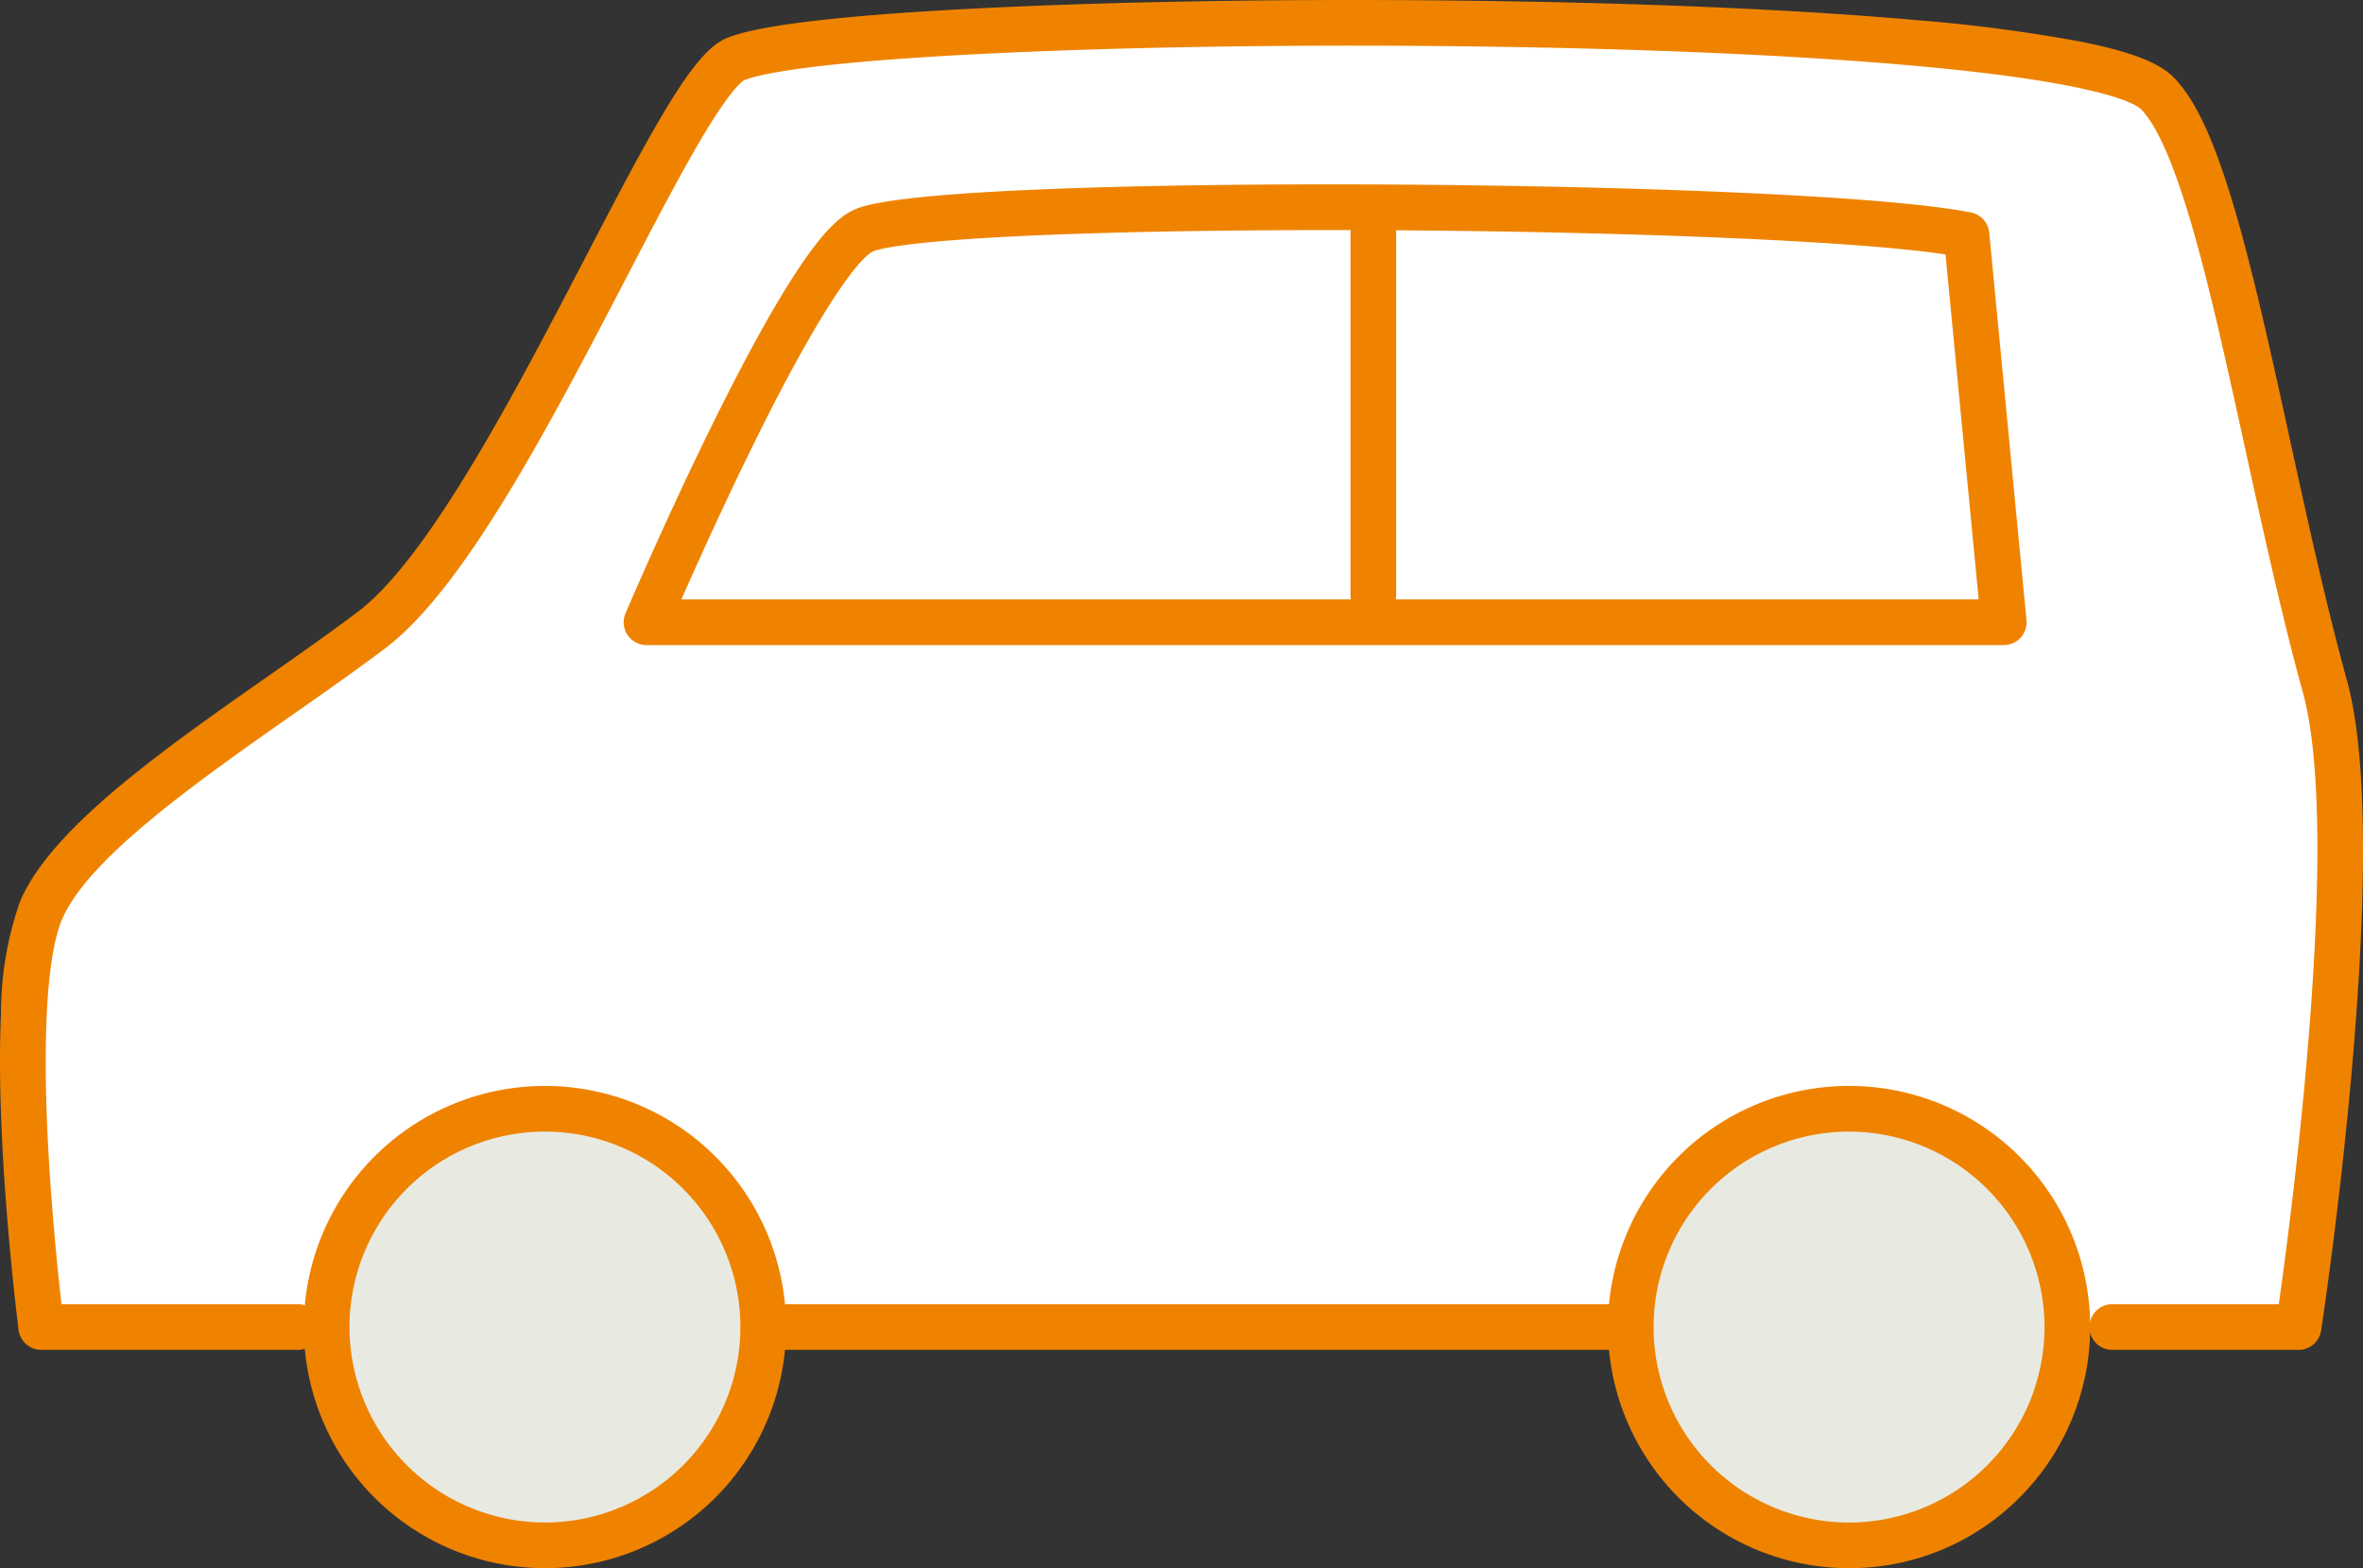
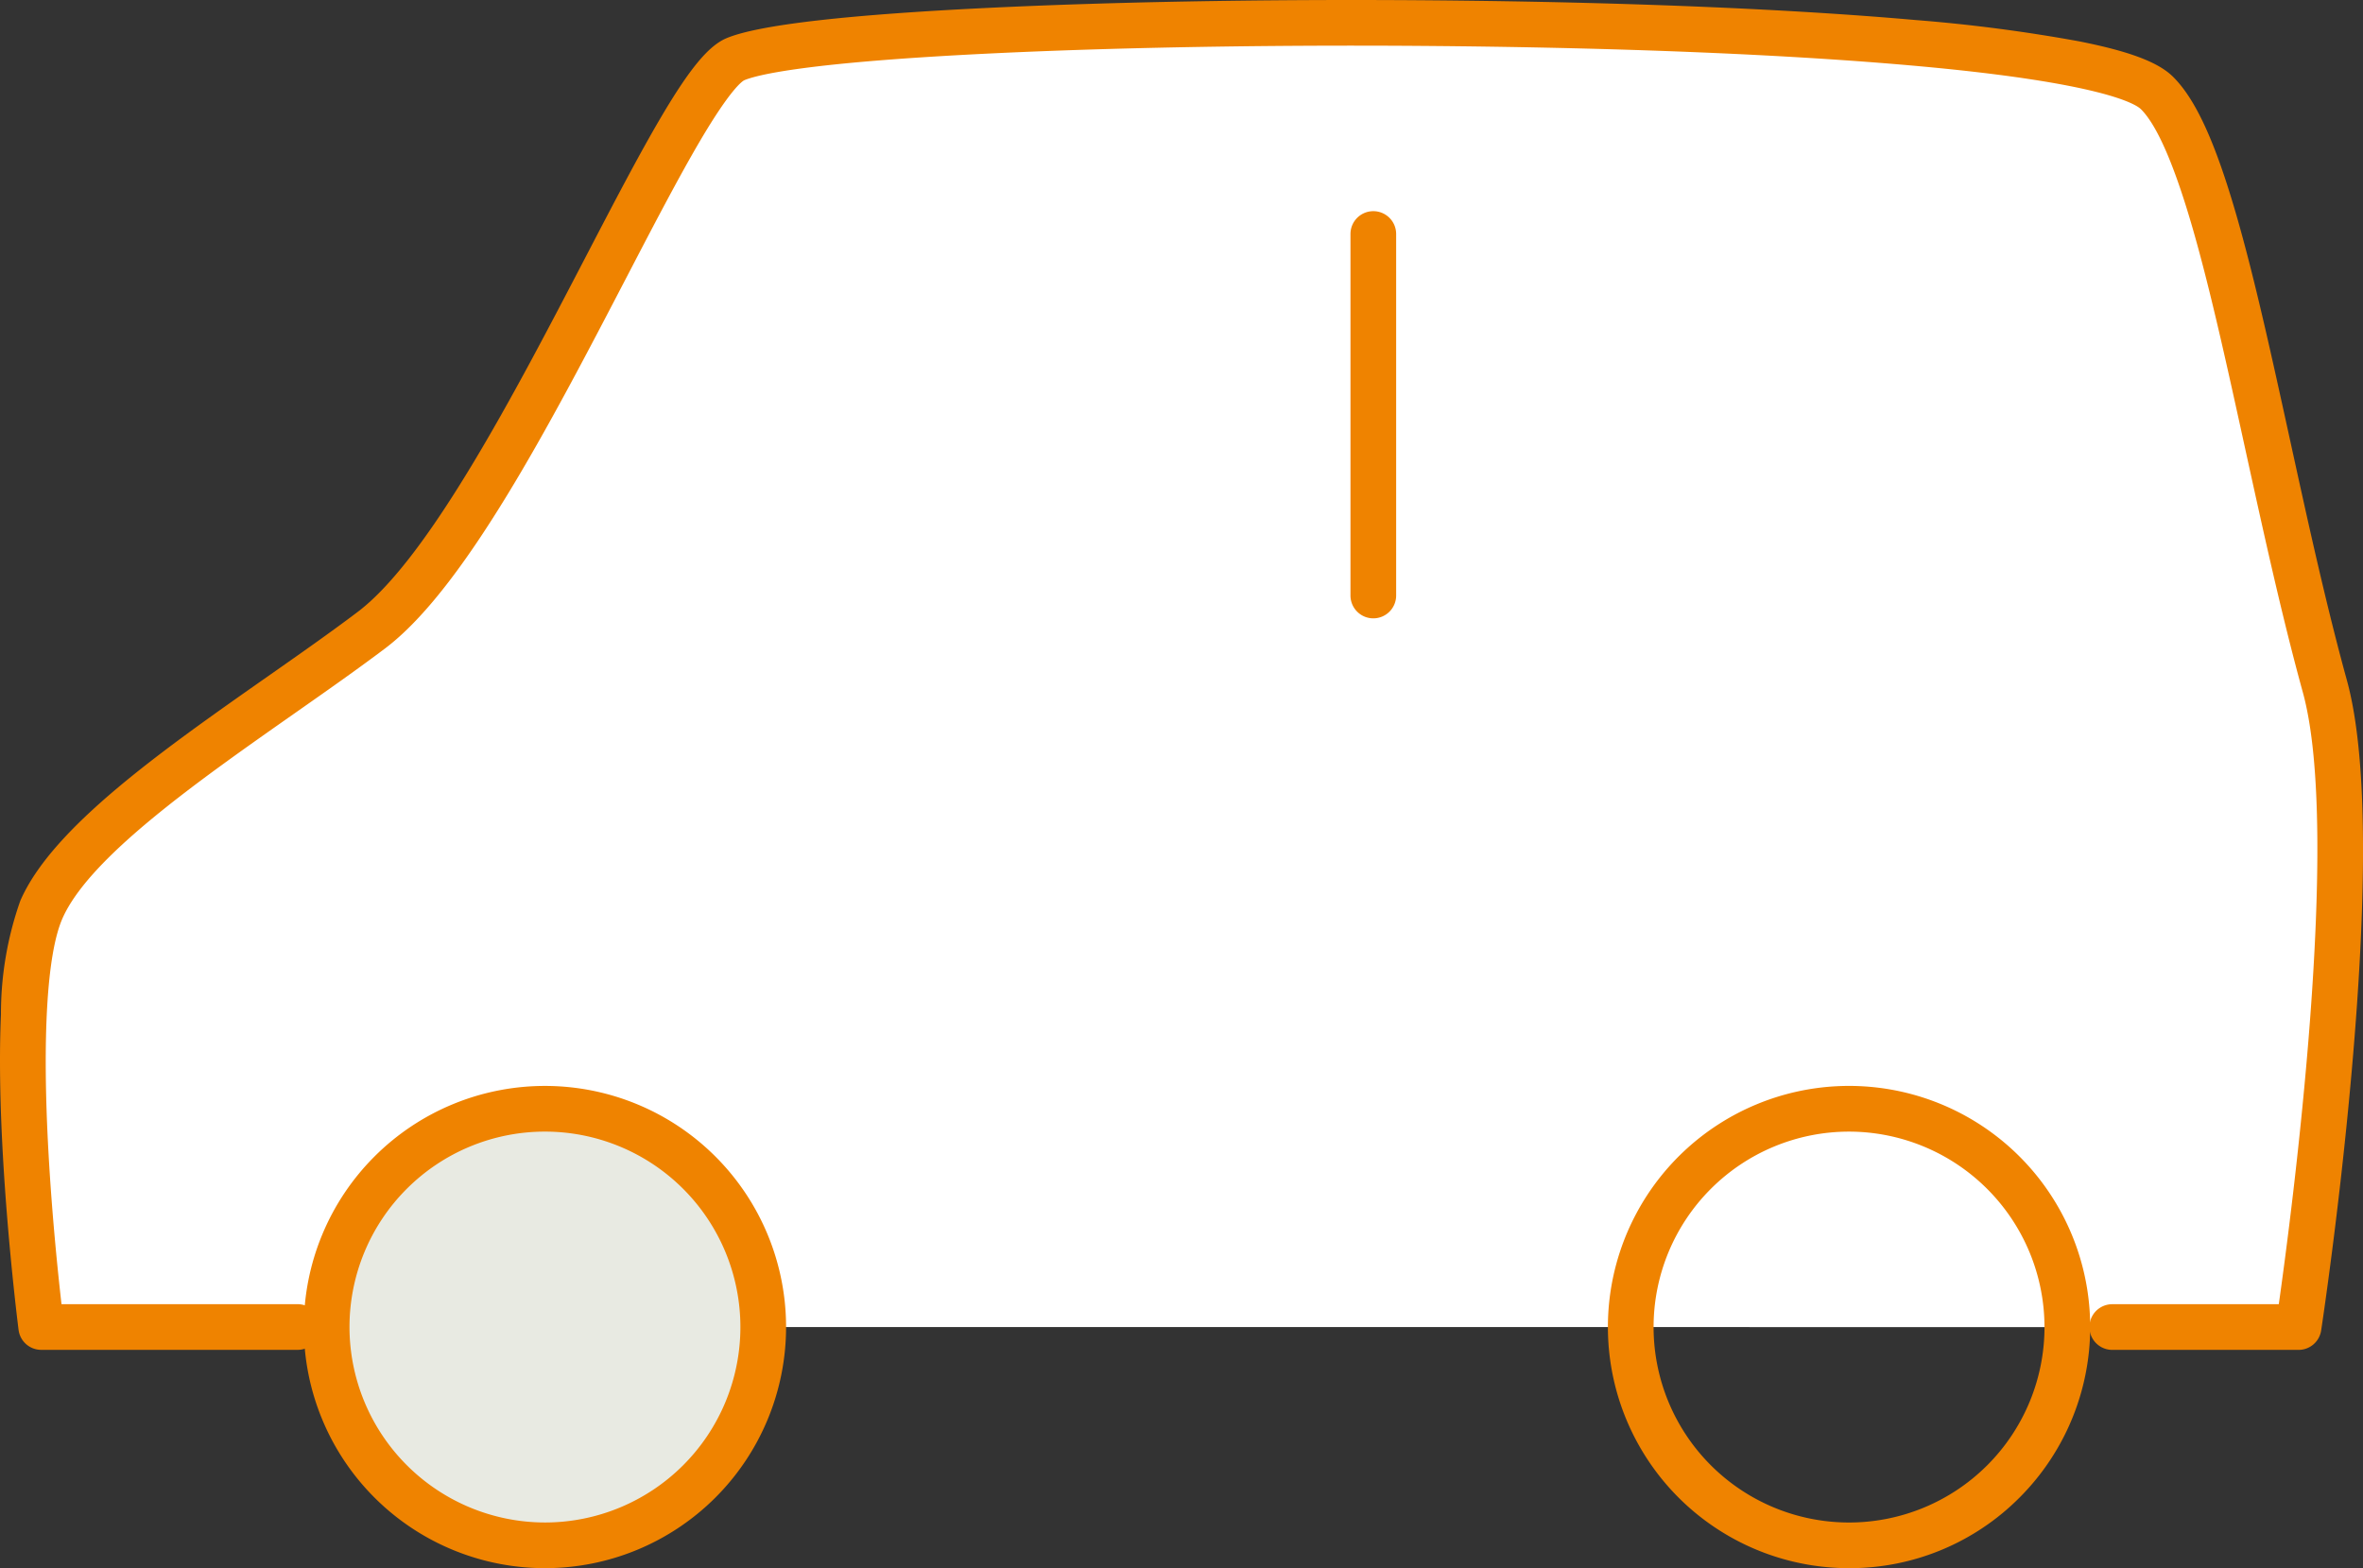
<svg xmlns="http://www.w3.org/2000/svg" width="155.198" height="103.001" viewBox="0 0 155.198 103.001">
  <rect x="0" y="0" width="155.198" height="103.001" fill="#333333" stroke="none" />
  <g id="グループ_2138" data-name="グループ 2138" transform="translate(1.5 1.501)">
    <path id="パス_5324" data-name="パス 5324" d="M25.258,112.7H8.415s-2.718-21.109,0-27.394C10.931,79.487,22.7,72.52,30.1,66.927,38.861,60.31,49.938,31.158,54,29.431c7.907-3.361,87.433-3.656,93.37,2.207,4.264,4.208,6.912,24.018,11.029,38.965,3.021,10.967-1.725,42.1-1.725,42.1H144.437" transform="translate(-7.207 -27.038)" fill="#fff" />
    <path id="パス_5324_-_アウトライン" data-name="パス 5324 - アウトライン" d="M157.1,113.2H144.437v-1h11.8c.256-1.747,1.237-8.652,1.929-16.485,1.053-11.915.964-20.553-.255-24.98-1.383-5.02-2.594-10.559-3.766-15.916-2.264-10.353-4.4-20.132-7.133-22.826-.732-.723-3.742-2.093-15.675-3.149-7.934-.7-18.282-1.141-29.926-1.27-22.831-.253-43.574.765-47.223,2.316-.687.292-1.8,1.741-3.318,4.306-1.446,2.449-3.152,5.726-4.958,9.195-2.337,4.489-4.986,9.577-7.626,13.927-3.054,5.031-5.634,8.3-7.887,10.007-1.784,1.348-3.789,2.753-5.912,4.241C18.041,76.088,10.73,81.213,8.874,85.505c-2.42,5.6-.383,23.651-.017,26.7h16.4v1H7.975l-.056-.436c-.007-.053-.686-5.365-1.023-11.376-.455-8.124-.1-13.6,1.06-16.28.886-2.05,2.936-4.4,6.267-7.178,2.9-2.418,6.353-4.84,9.695-7.182,2.115-1.483,4.113-2.883,5.883-4.22C34.656,62.86,40.408,51.81,45.03,42.93c4.24-8.145,6.932-13.177,8.771-13.96,2.455-1.043,10.742-1.629,17.262-1.937,8.793-.415,19.576-.578,30.363-.458,11.669.129,22.044.569,30,1.274a104.91,104.91,0,0,1,10.643,1.383c3.005.6,4.852,1.266,5.646,2.051,2.941,2.9,5.01,12.366,7.407,23.324,1.169,5.344,2.377,10.87,3.753,15.864A45.076,45.076,0,0,1,159.9,81.81c-.018,3.96-.266,8.67-.736,14-.8,9.064-1.987,16.889-2,16.967Z" transform="translate(-7.207 -27.038)" fill="#ef8300" />
    <path id="パス_5325" data-name="パス 5325" d="M156.672,114.2H144.437a1.5,1.5,0,0,1,0-3h10.937c.84-5.93,4.139-30.9,1.577-40.2-1.39-5.046-2.6-10.6-3.779-15.968-1.16-5.3-2.255-10.312-3.416-14.363-1.211-4.226-2.369-6.906-3.442-7.965-.285-.281-2.348-1.74-15.06-2.864-7.909-.7-18.23-1.137-29.849-1.266-10.75-.119-21.491.043-30.246.456-12.556.593-15.77,1.44-16.57,1.778-.137.068-.9.577-2.908,3.99-1.42,2.415-3.1,5.64-4.876,9.054-4.96,9.529-10.583,20.33-15.8,24.27-1.8,1.359-3.811,2.769-5.941,4.262C18.724,76.831,11.535,81.869,9.792,85.9c-1,2.322-1.323,7.776-.9,15.357.233,4.175.634,8.011.854,9.941H25.258a1.5,1.5,0,1,1,0,3H8.415a1.5,1.5,0,0,1-1.488-1.308c-.007-.053-.69-5.4-1.029-11.448-.2-3.57-.243-6.69-.128-9.273a22.27,22.27,0,0,1,1.268-7.461C9.119,79.9,16.35,74.831,23.344,69.929c2.108-1.477,4.1-2.873,5.854-4.2C33.873,62.2,39.568,51.259,44.143,42.469c1.819-3.494,3.536-6.794,5.01-9.288,1.859-3.148,3.092-4.634,4.258-5.13,2.081-.884,8-1.562,17.606-2.016,8.811-.416,19.615-.579,30.421-.459,11.694.129,22.1.571,30.08,1.277a105.862,105.862,0,0,1,10.749,1.4c3.292.652,5.19,1.368,6.155,2.32,1.505,1.486,2.807,4.346,4.219,9.274,1.187,4.143,2.292,9.2,3.463,14.548,1.166,5.331,2.372,10.844,3.74,15.812,1.3,4.722,1.408,13.366.319,25.692-.8,9.1-1.995,16.952-2.007,17.03A1.5,1.5,0,0,1,156.672,114.2Z" transform="translate(-7.207 -27.038)" fill="#ef8300" />
-     <path id="線_1173" data-name="線 1173" d="M55.515,1.5H0A1.5,1.5,0,0,1-1.5,0,1.5,1.5,0,0,1,0-1.5H55.515a1.5,1.5,0,0,1,1.5,1.5A1.5,1.5,0,0,1,55.515,1.5Z" transform="translate(48.628 85.662)" fill="#ef8300" />
-     <path id="パス_5326" data-name="パス 5326" d="M116.229,61.676H27.084a1.5,1.5,0,0,1-1.38-2.087c.025-.06,2.57-6.029,5.586-12.166,1.781-3.623,3.378-6.6,4.748-8.856,2.451-4.03,3.73-5.019,4.57-5.432.5-.247,1.839-.9,11.159-1.337,5.394-.252,12.391-.385,20.234-.385,15.725,0,35.6.578,42.07,1.846a1.5,1.5,0,0,1,1.2,1.328l2.446,25.444a1.5,1.5,0,0,1-1.493,1.644Zm-86.857-3h85.205L112.4,36.017c-7-1.053-25.193-1.6-40.4-1.6-7.8,0-14.746.132-20.095.381-8.279.386-9.764.929-9.978,1.034-.352.173-2.387,1.6-7.942,12.906C32.084,52.608,30.37,56.414,29.373,58.676Z" transform="translate(13.879 -20.805)" fill="#ef8300" />
-     <path id="線_1174" data-name="線 1174" d="M0,25.244a1.5,1.5,0,0,1-1.5-1.5V0A1.5,1.5,0,0,1,0-1.5,1.5,1.5,0,0,1,1.5,0V23.744A1.5,1.5,0,0,1,0,25.244Z" transform="translate(88.697 13.869)" fill="#ef8300" />
+     <path id="線_1174" data-name="線 1174" d="M0,25.244a1.5,1.5,0,0,1-1.5-1.5V0A1.5,1.5,0,0,1,0-1.5,1.5,1.5,0,0,1,1.5,0V23.744A1.5,1.5,0,0,1,0,25.244" transform="translate(88.697 13.869)" fill="#ef8300" />
    <path id="パス_5327" data-name="パス 5327" d="M45.564,75.986A14.337,14.337,0,1,1,31.227,61.649,14.338,14.338,0,0,1,45.564,75.986" transform="translate(3.065 9.677)" fill="#e8eae2" />
-     <path id="パス_5327_-_アウトライン" data-name="パス 5327 - アウトライン" d="M31.227,90.823a14.838,14.838,0,1,1,10.491-4.346A14.74,14.74,0,0,1,31.227,90.823Zm0-28.674A13.837,13.837,0,1,0,45.064,75.986,13.853,13.853,0,0,0,31.227,62.149Z" transform="translate(3.065 9.677)" fill="#ef8300" />
    <path id="楕円形_157" data-name="楕円形 157" d="M14.337-1.5A15.837,15.837,0,0,1,30.174,14.337,15.837,15.837,0,0,1,14.337,30.174,15.837,15.837,0,0,1-1.5,14.337,15.837,15.837,0,0,1,14.337-1.5Zm0,28.674A12.837,12.837,0,1,0,1.5,14.337,12.851,12.851,0,0,0,14.337,27.174Z" transform="translate(19.954 71.325)" fill="#ef8300" />
-     <path id="パス_5328" data-name="パス 5328" d="M58.452,75.986A14.337,14.337,0,1,1,72.789,90.323,14.338,14.338,0,0,1,58.452,75.986" transform="translate(47.153 9.677)" fill="#e8eae2" />
    <path id="パス_5328_-_アウトライン" data-name="パス 5328 - アウトライン" d="M72.789,90.823A14.838,14.838,0,1,1,83.28,86.477,14.74,14.74,0,0,1,72.789,90.823Zm0-28.674A13.837,13.837,0,1,0,86.626,75.986,13.853,13.853,0,0,0,72.789,62.149Z" transform="translate(47.153 9.677)" fill="#ef8300" />
    <path id="パス_5329" data-name="パス 5329" d="M72.789,91.823a15.838,15.838,0,1,1,11.2-4.639A15.733,15.733,0,0,1,72.789,91.823Zm0-28.674A12.837,12.837,0,1,0,85.626,75.986,12.851,12.851,0,0,0,72.789,63.149Z" transform="translate(47.153 9.677)" fill="#ef8300" />
  </g>
</svg>